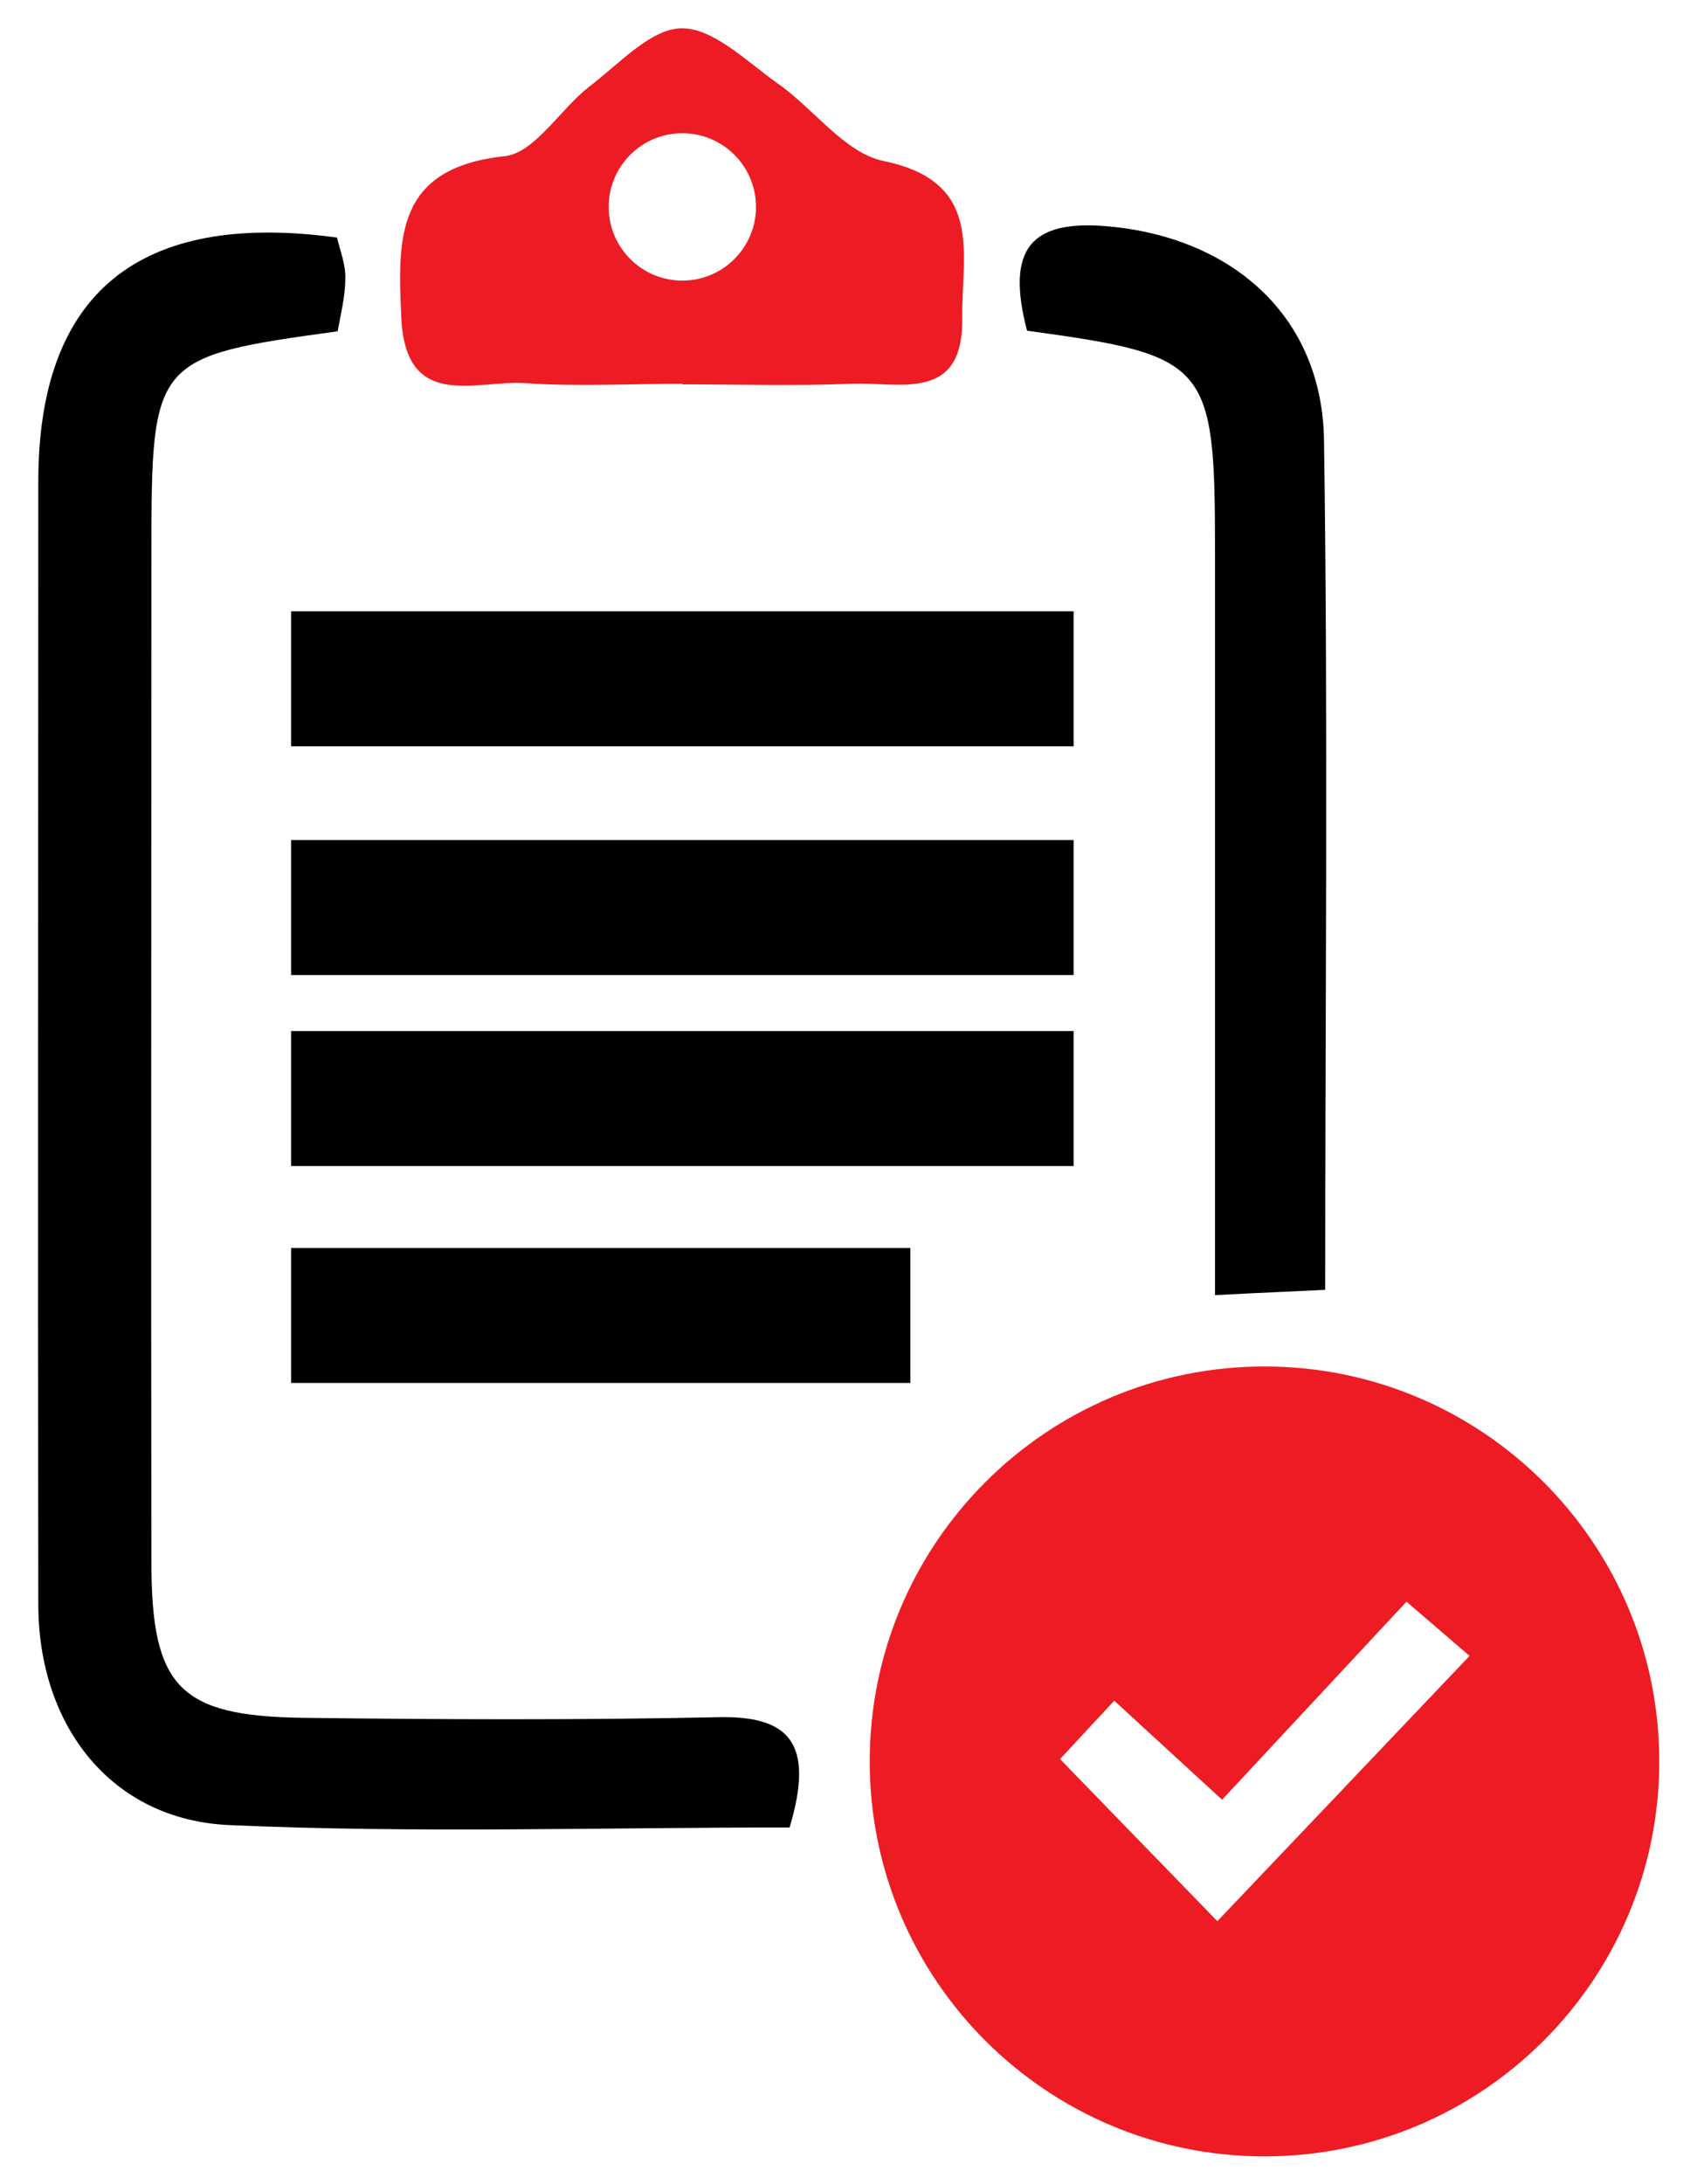
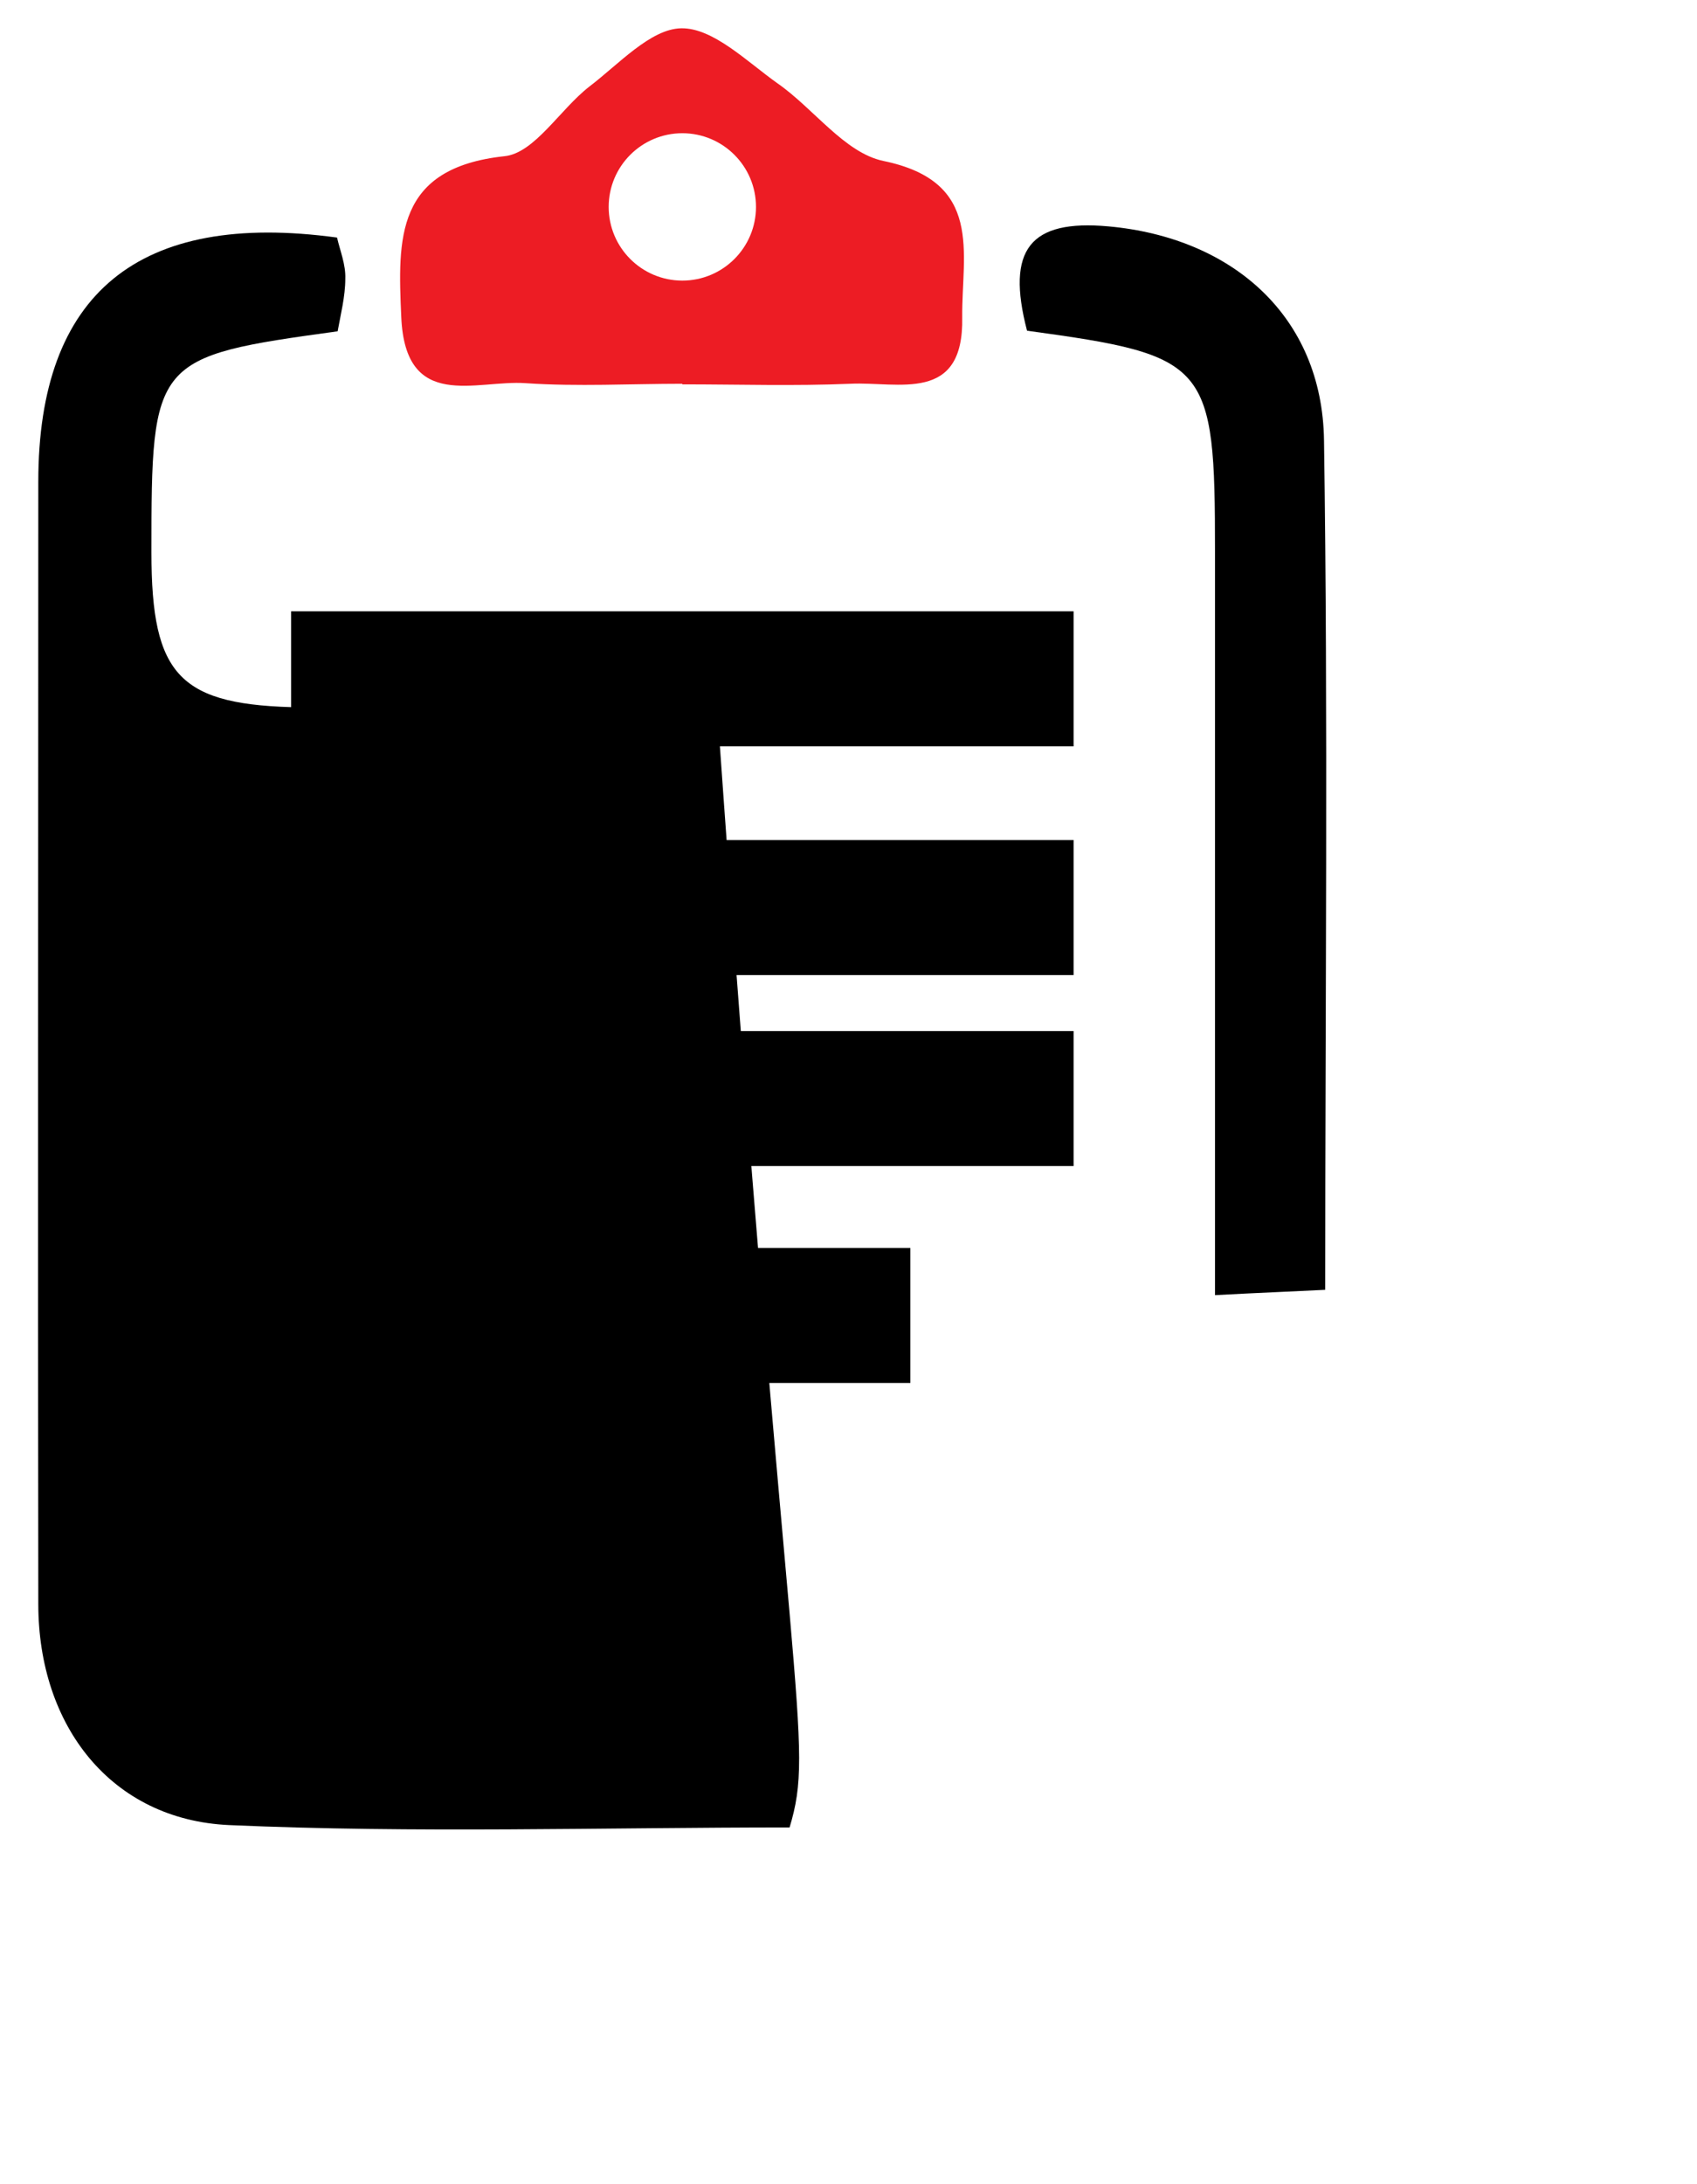
<svg xmlns="http://www.w3.org/2000/svg" version="1.1" id="Calque_1" x="0px" y="0px" viewBox="0 0 288 370.5" style="enable-background:new 0 0 288 370.5;" xml:space="preserve">
  <style type="text/css">
	.st0{fill:#ED1C24;}
</style>
  <g>
    <g>
-       <path d="M134,310c-31.9,0-63.5,1-95.1-0.4c-20-0.9-32.4-16.8-32.4-37.5c-0.1-63.5,0-126.9,0-190.4c0-31.9,17-46,50.7-41.4    c0.5,2.2,1.5,4.6,1.4,7c0,3-0.8,6.1-1.3,8.9C26,60.5,25.7,60.9,25.7,93.7c0,57.1-0.1,114.2,0,171.4c0,21.1,4.8,26,25.6,26.3    c23.5,0.3,47,0.4,70.4-0.1C133.7,291,138.4,295.4,134,310z" />
+       <path d="M134,310c-31.9,0-63.5,1-95.1-0.4c-20-0.9-32.4-16.8-32.4-37.5c-0.1-63.5,0-126.9,0-190.4c0-31.9,17-46,50.7-41.4    c0.5,2.2,1.5,4.6,1.4,7c0,3-0.8,6.1-1.3,8.9C26,60.5,25.7,60.9,25.7,93.7c0,21.1,4.8,26,25.6,26.3    c23.5,0.3,47,0.4,70.4-0.1C133.7,291,138.4,295.4,134,310z" />
      <path d="M174.3,56.1c-3.6-13.8,0.5-18.9,13.8-17.7c21,1.9,36.3,15.2,36.6,36.3c0.7,47.5,0.2,95,0.2,144.1    c-6,0.3-11.2,0.5-18.7,0.9c0-42.9,0-84.5,0-126.1C206.2,61.6,205.2,60.3,174.3,56.1z" />
    </g>
    <g>
      <rect x="49.4" y="103.7" width="132.8" height="22.9" />
      <rect x="49.4" y="142.5" width="132.8" height="22.9" />
      <rect x="49.4" y="174.9" width="132.8" height="22.9" />
      <rect x="49.4" y="211.7" width="105.1" height="22.9" />
    </g>
-     <path class="st0" d="M214.6,231.8c-37,0-67,30-67,67c0,37,30,67,67,67s67-30,67-67C281.6,261.8,251.6,231.8,214.6,231.8z    M206.6,325.9l-26.7-27.5l9.2-9.9l18.3,16.8l31.3-33.6l10.7,9.2L206.6,325.9z" />
    <path class="st0" d="M149.9,27.3c-6.6-1.4-11.8-8.9-18-13.2c-5.2-3.7-10.9-9.4-16.3-9.3c-5.2,0.1-10.6,6.1-15.6,9.9   c-5,3.9-9.3,11.3-14.4,11.8c-18.5,2-18.1,13.9-17.5,27.3C68.8,69.9,80.8,64.4,89.2,65c8.8,0.6,17.8,0.1,26.6,0.1c0,0,0,0.1,0,0.1   c9.5,0,19,0.3,28.5-0.1c8.2-0.4,19.3,3.4,19-11.3C163.2,42.9,167,30.8,149.9,27.3z M115.8,47.6c-6.9,0-12.5-5.6-12.5-12.5   s5.6-12.5,12.5-12.5c6.9,0,12.5,5.6,12.5,12.5S122.7,47.6,115.8,47.6z" />
  </g>
</svg>